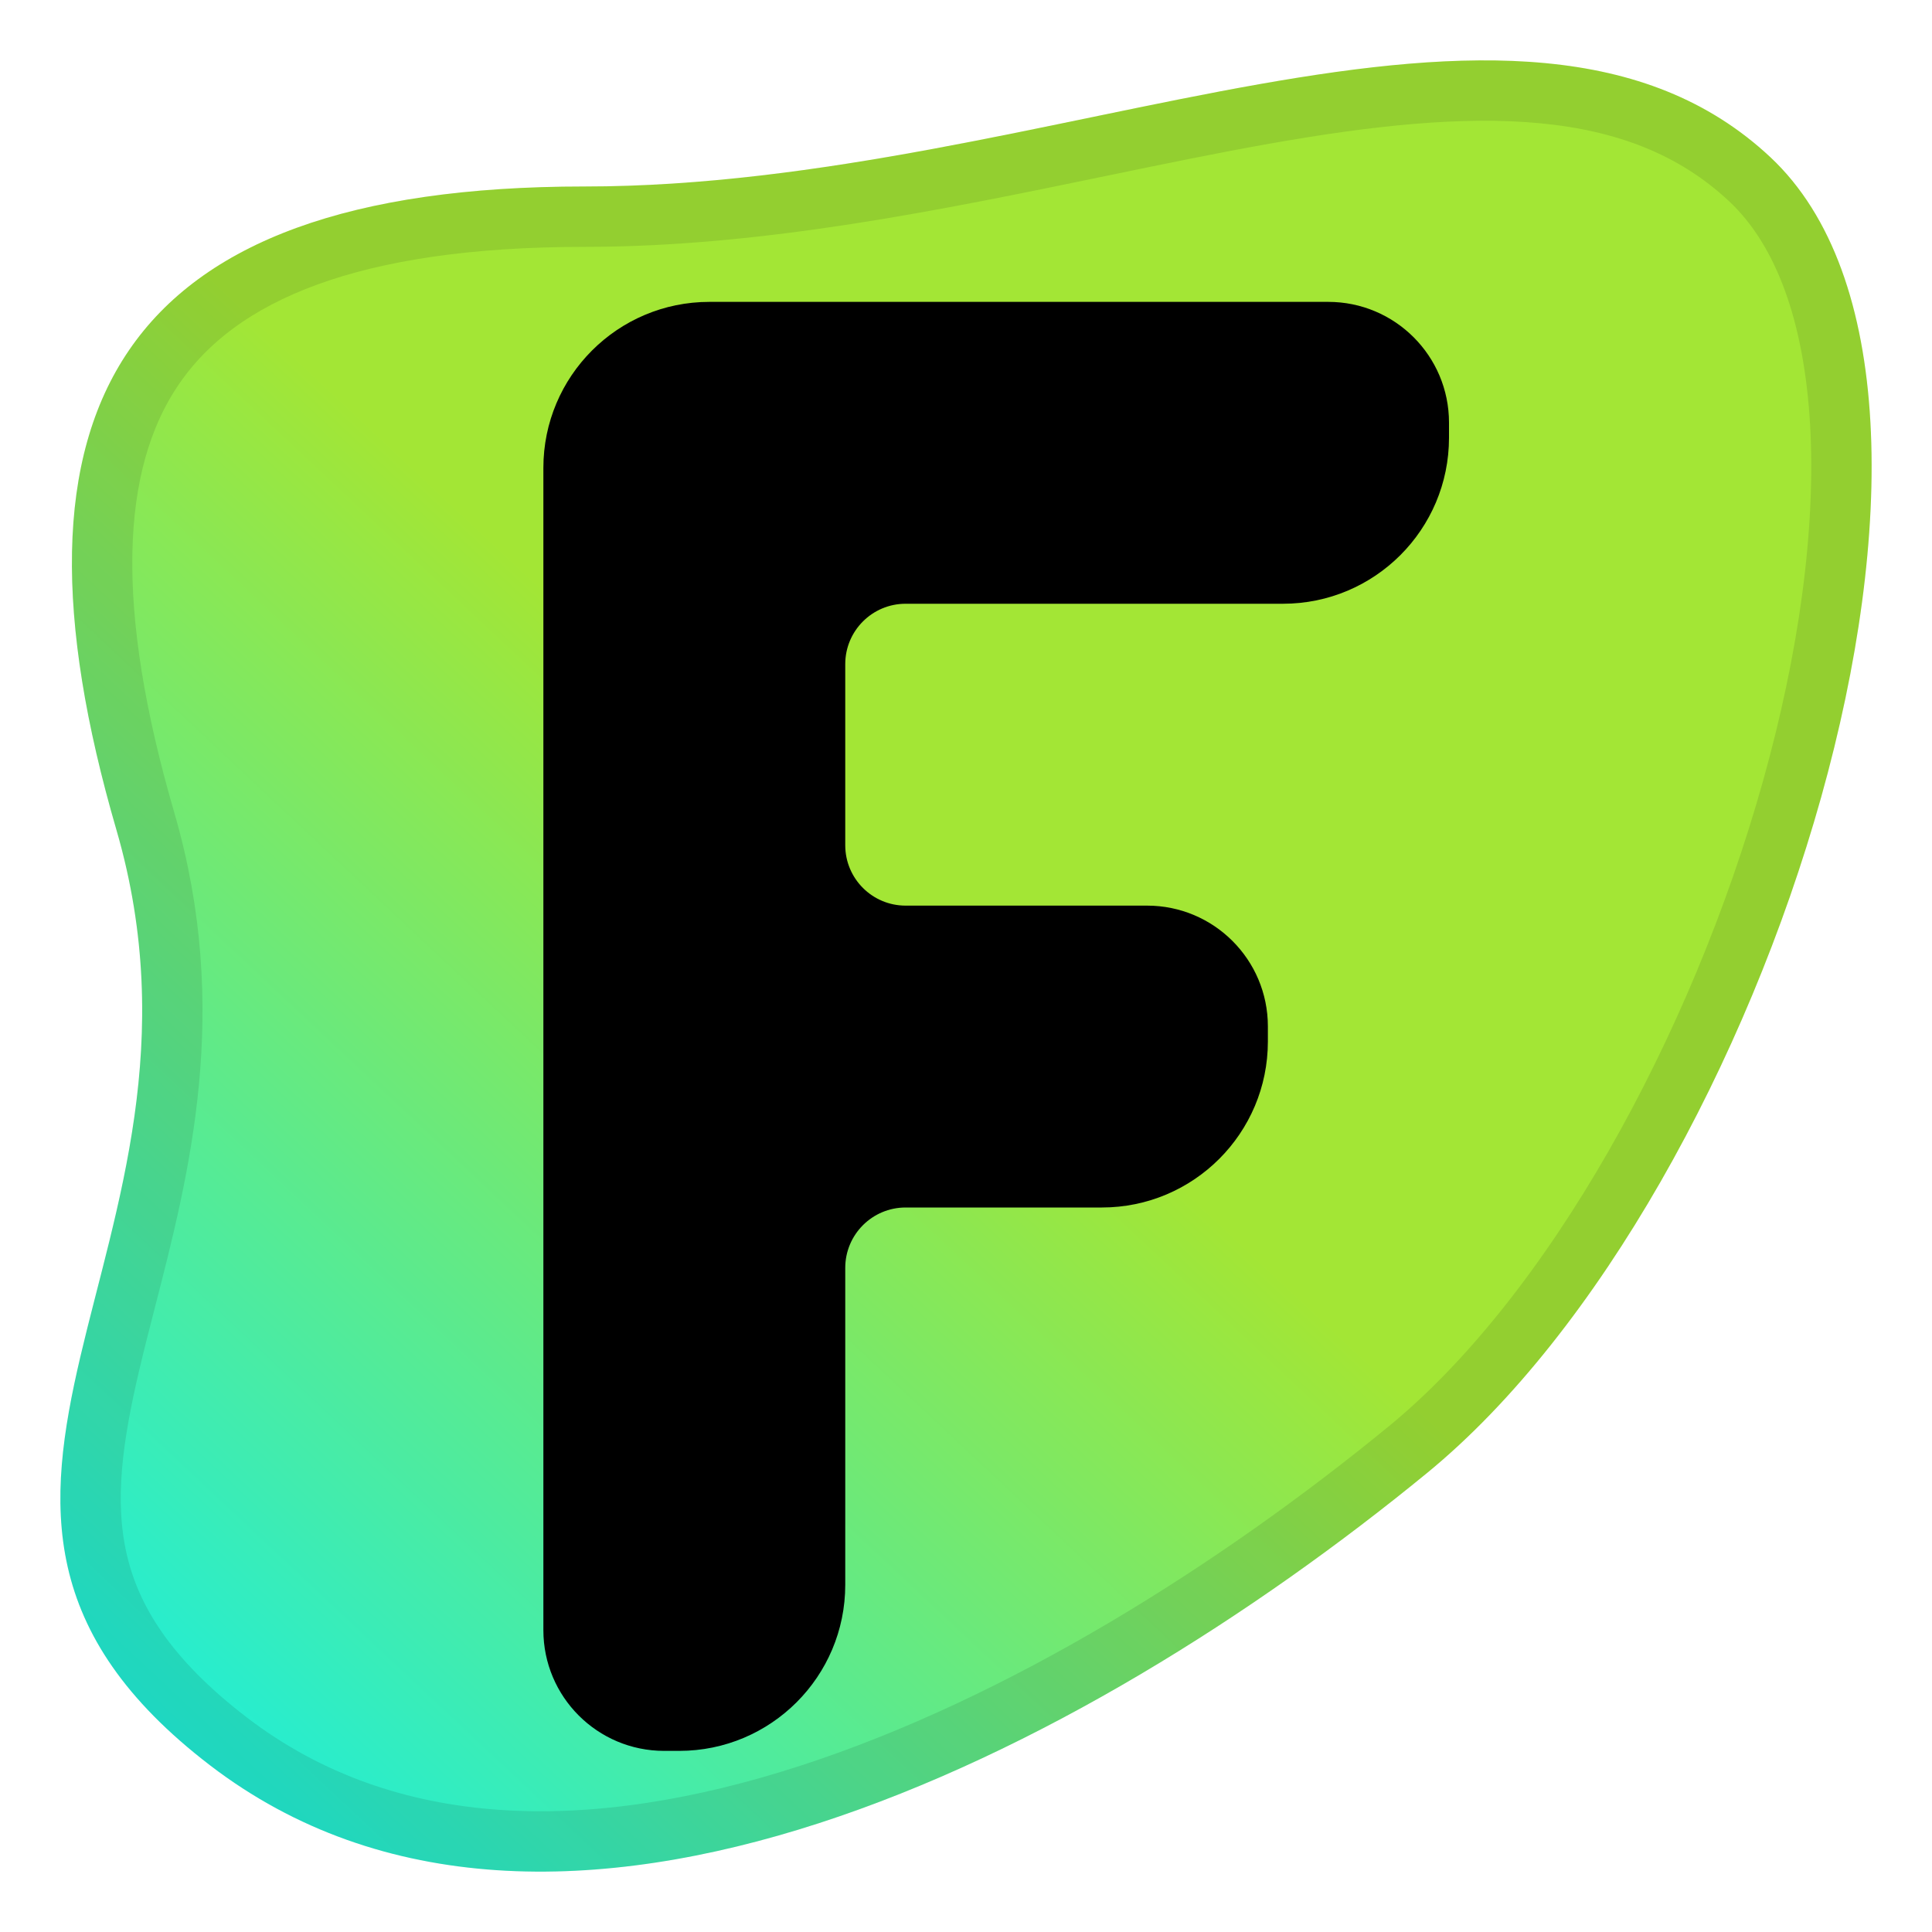
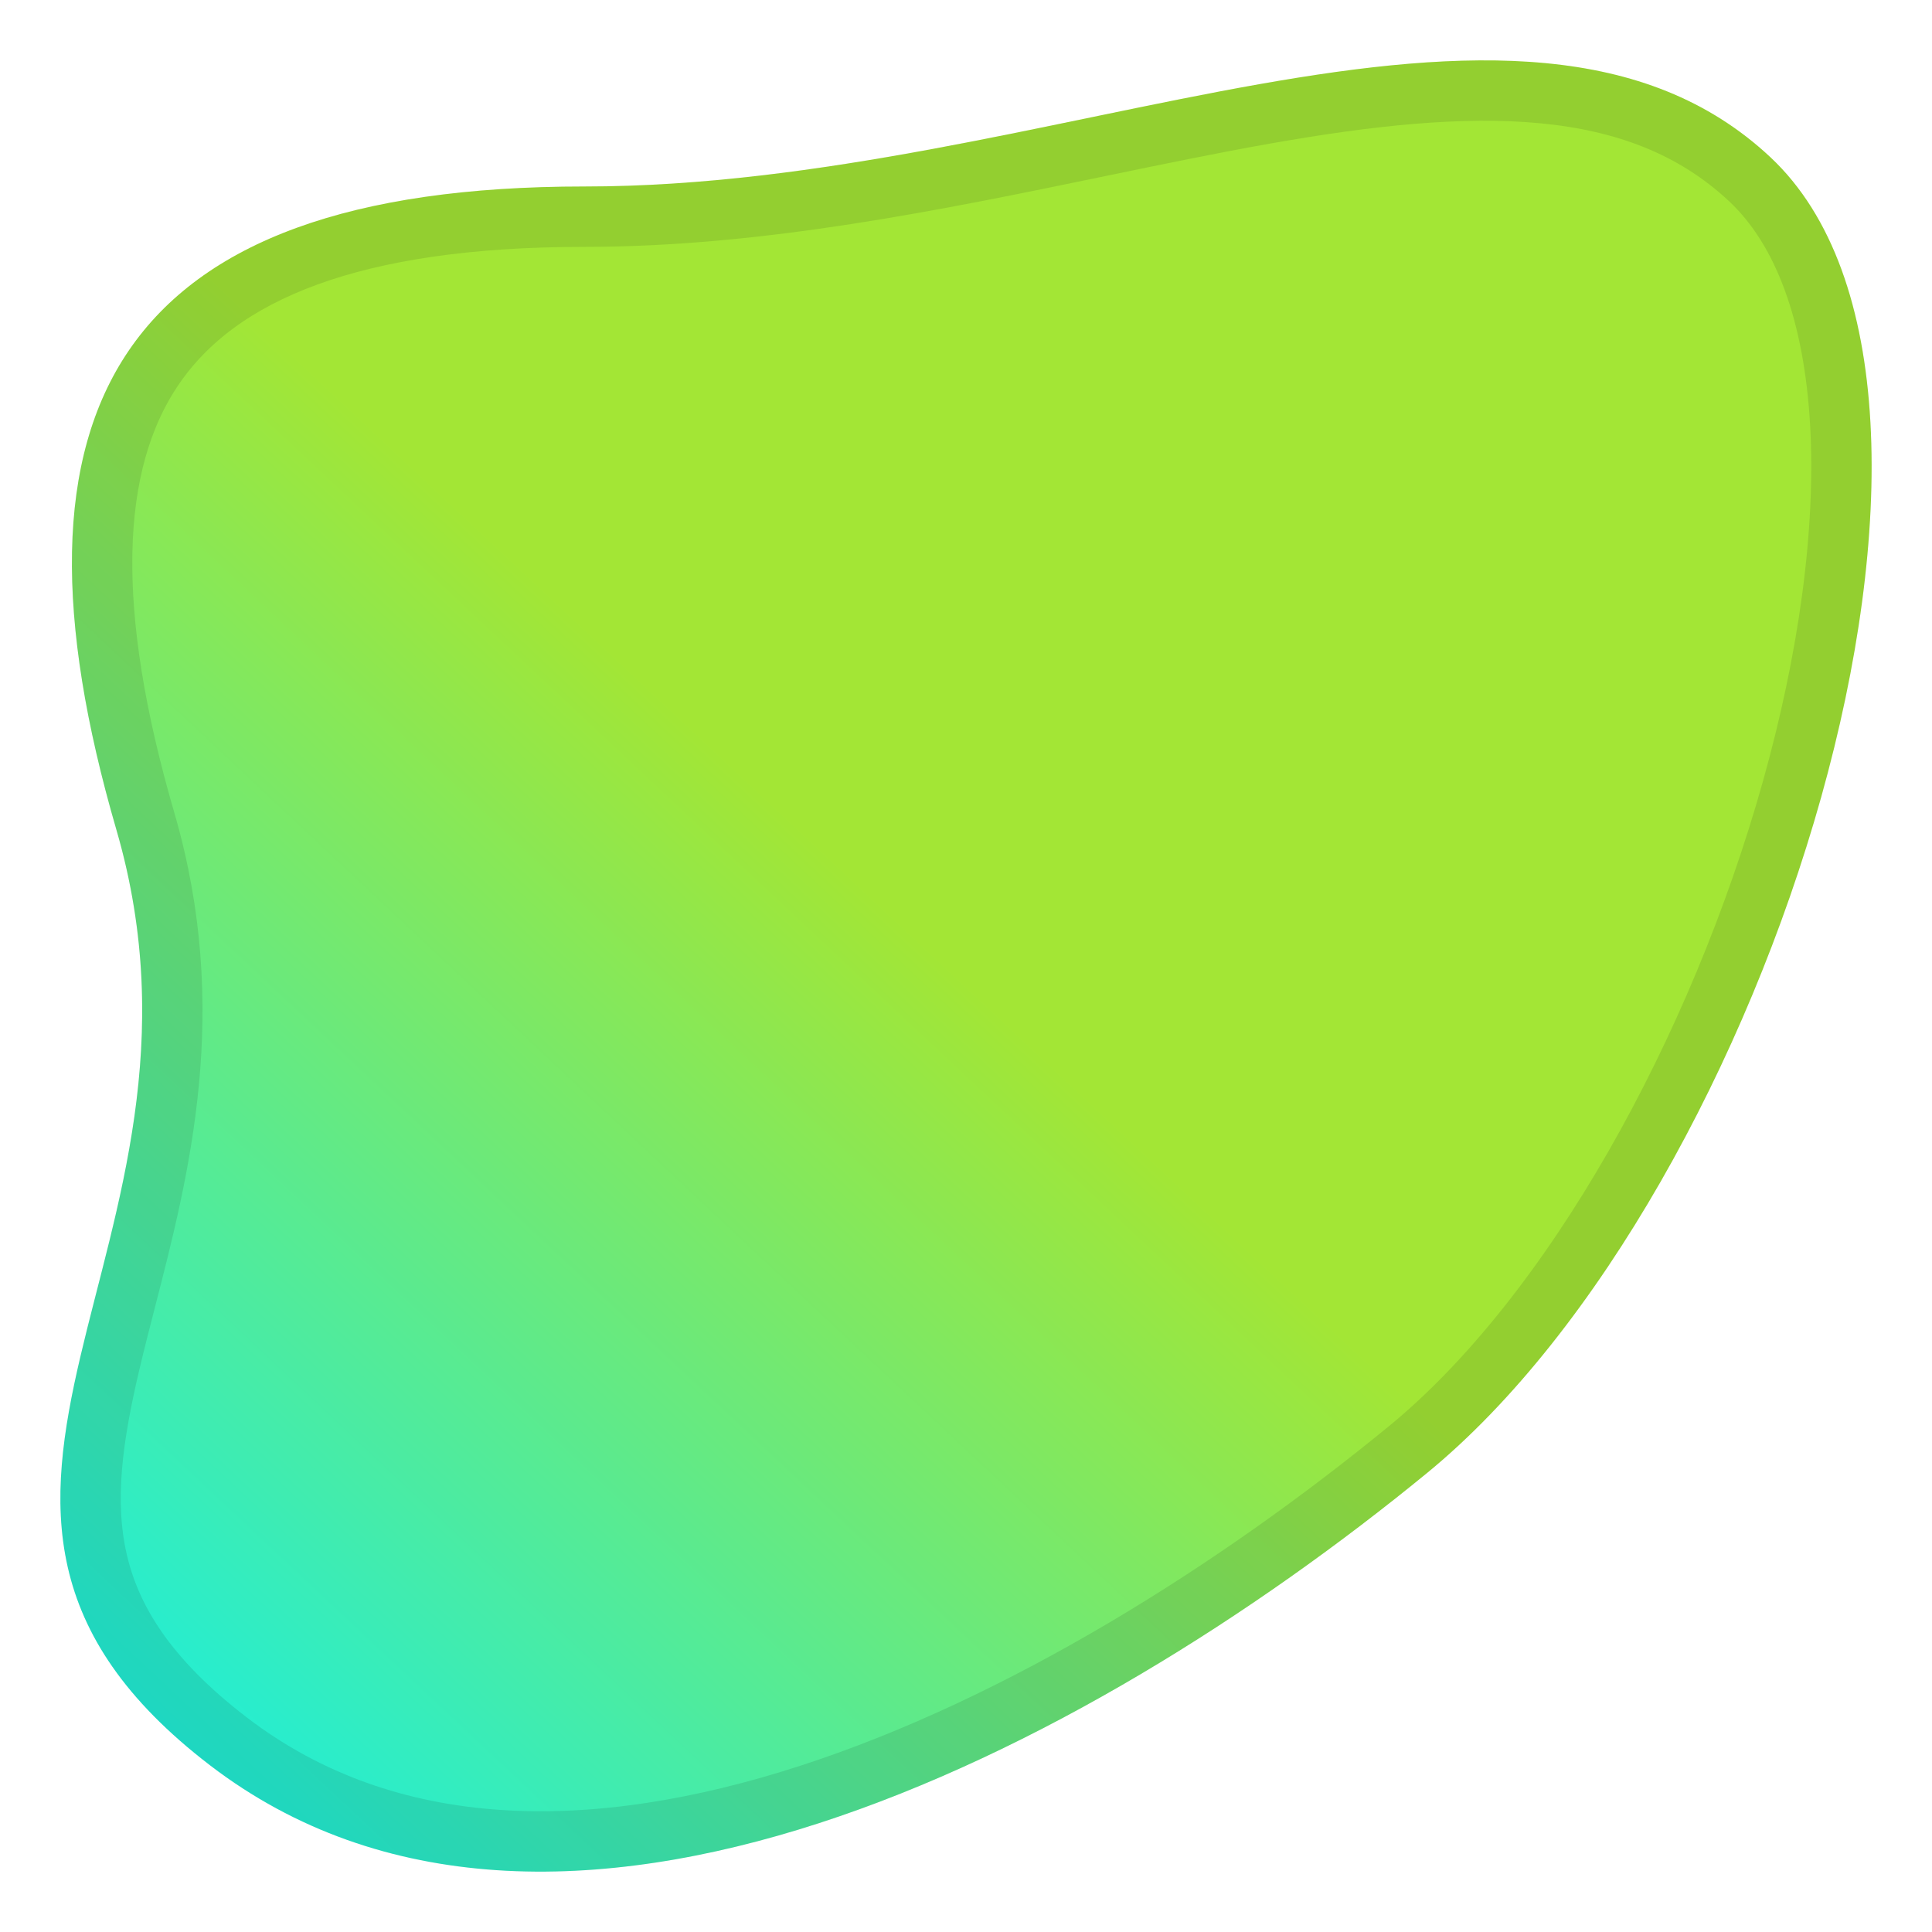
<svg xmlns="http://www.w3.org/2000/svg" width="512" height="512" viewBox="0 0 512 512" fill="none">
  <path d="M469.183 41.674C535.348 103.659 469.183 315.764 378.207 390.339C287.231 464.914 146.63 537.553 55.654 467.82C-35.323 398.087 63.302 331.383 30.842 219.881C-1.619 108.378 30.842 49.422 154.901 49.422C278.959 49.422 403.019 -20.311 469.183 41.674Z" fill="url(#paint0_linear_13_3)" />
  <path d="M463.714 47.512C478.109 60.998 486.062 83.454 487.688 112.266C489.304 140.907 484.581 174.65 474.92 209.126C455.528 278.326 416.897 348.28 373.136 384.152C328.107 421.063 271.088 457.231 214.464 475.585C157.771 493.96 103.029 494.053 60.52 461.47C38.895 444.895 29.31 429.146 25.761 413.564C22.136 397.648 24.526 380.809 29.093 361.341C30.367 355.907 31.811 350.297 33.303 344.502C42.327 309.439 53.081 267.654 38.523 217.645C22.44 162.402 23.348 122.904 40.785 97.347C58.051 72.04 93.652 57.422 154.901 57.422C201.451 57.422 248.34 47.72 291.325 38.826C306.479 35.691 321.148 32.656 335.145 30.182C390.16 20.457 433.822 19.508 463.714 47.512Z" stroke="black" stroke-opacity="0.1" stroke-width="16" />
-   <path fill-rule="evenodd" clip-rule="evenodd" d="M144 124C144 99.7 163.699 80 188 80H224H352C369.673 80 384 94.327 384 112V116C384 140.301 364.301 160 340 160H240C231.163 160 224 167.163 224 176V224C224 232.837 231.163 240 240 240H304C321.673 240 336 254.327 336 272V276C336 300.301 316.301 320 292 320H240C231.163 320 224 327.163 224 336V420C224 444.301 204.301 464 180 464H176C158.327 464 144 449.673 144 432V124Z" fill="black" />
  <defs>
    <linearGradient id="paint0_linear_13_3" x1="510.537" y1="2.934" x2="15.712" y2="531.127" gradientUnits="userSpaceOnUse">
      <stop stop-color="#22D3EE" />
      <stop offset="0" stop-color="#A3E635" />
      <stop offset="0.5" stop-color="#A3E635" />
      <stop offset="1" stop-color="#00F0FF" />
    </linearGradient>
  </defs>
</svg>